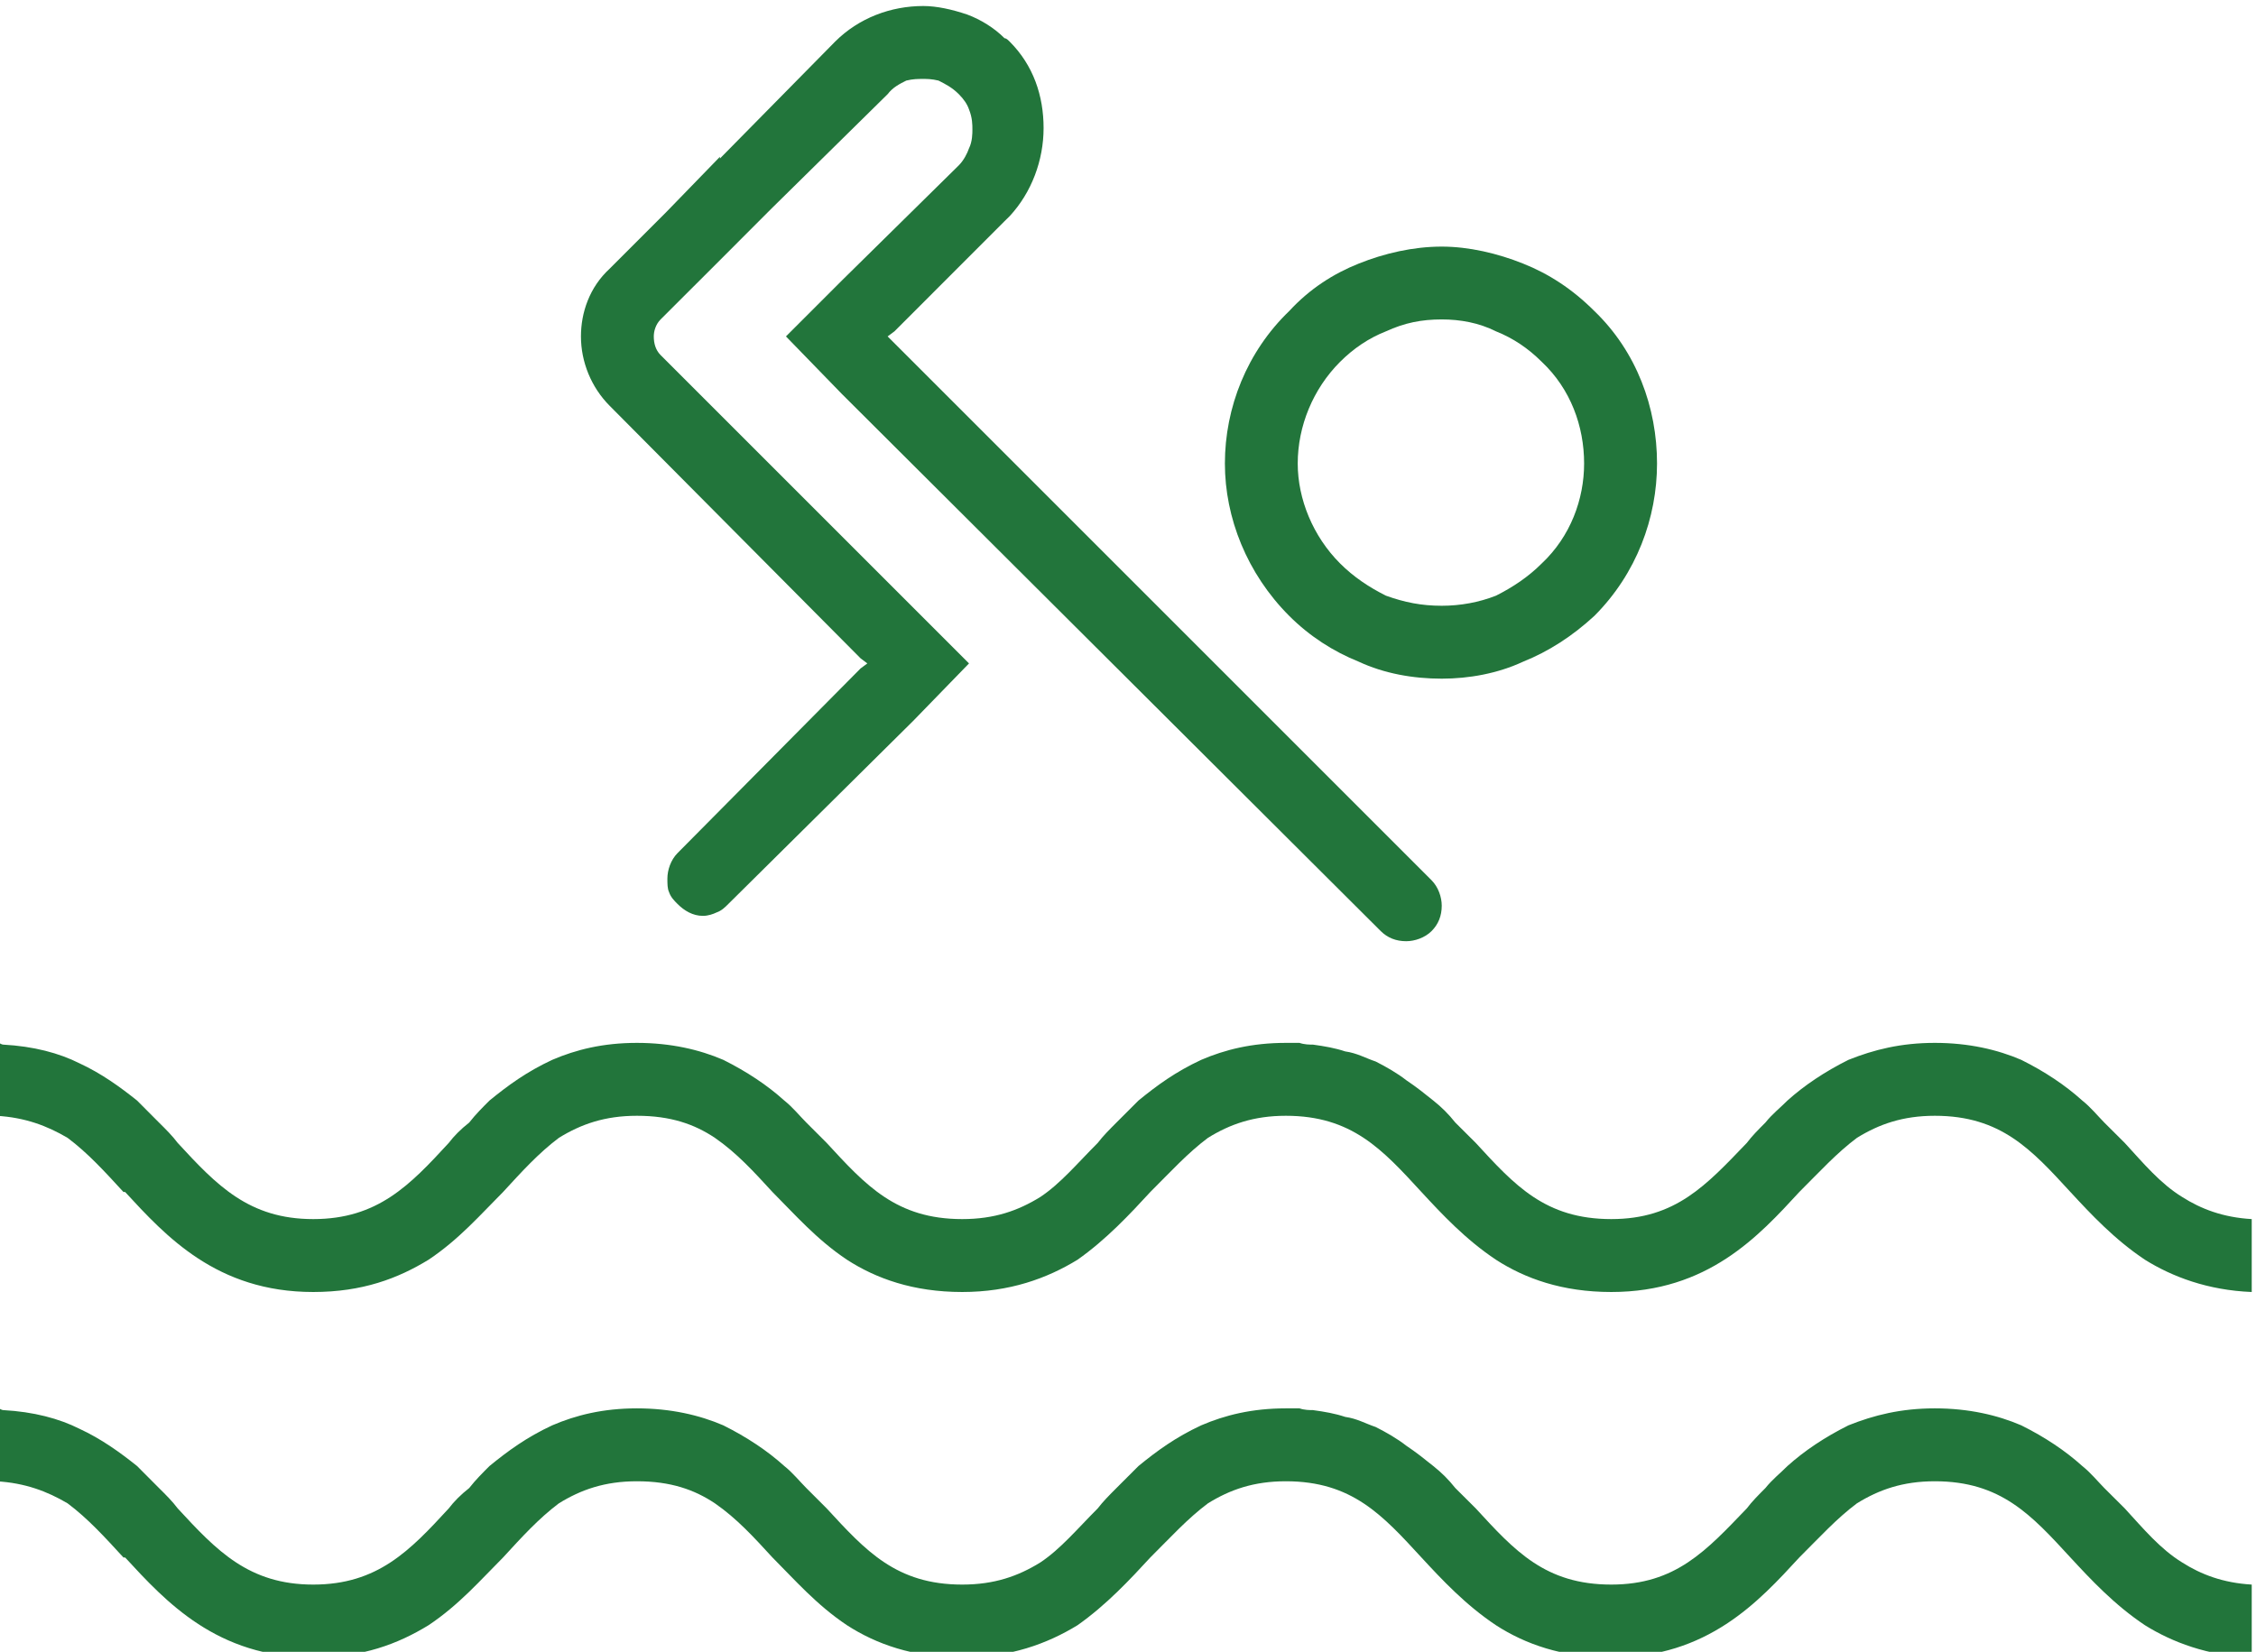
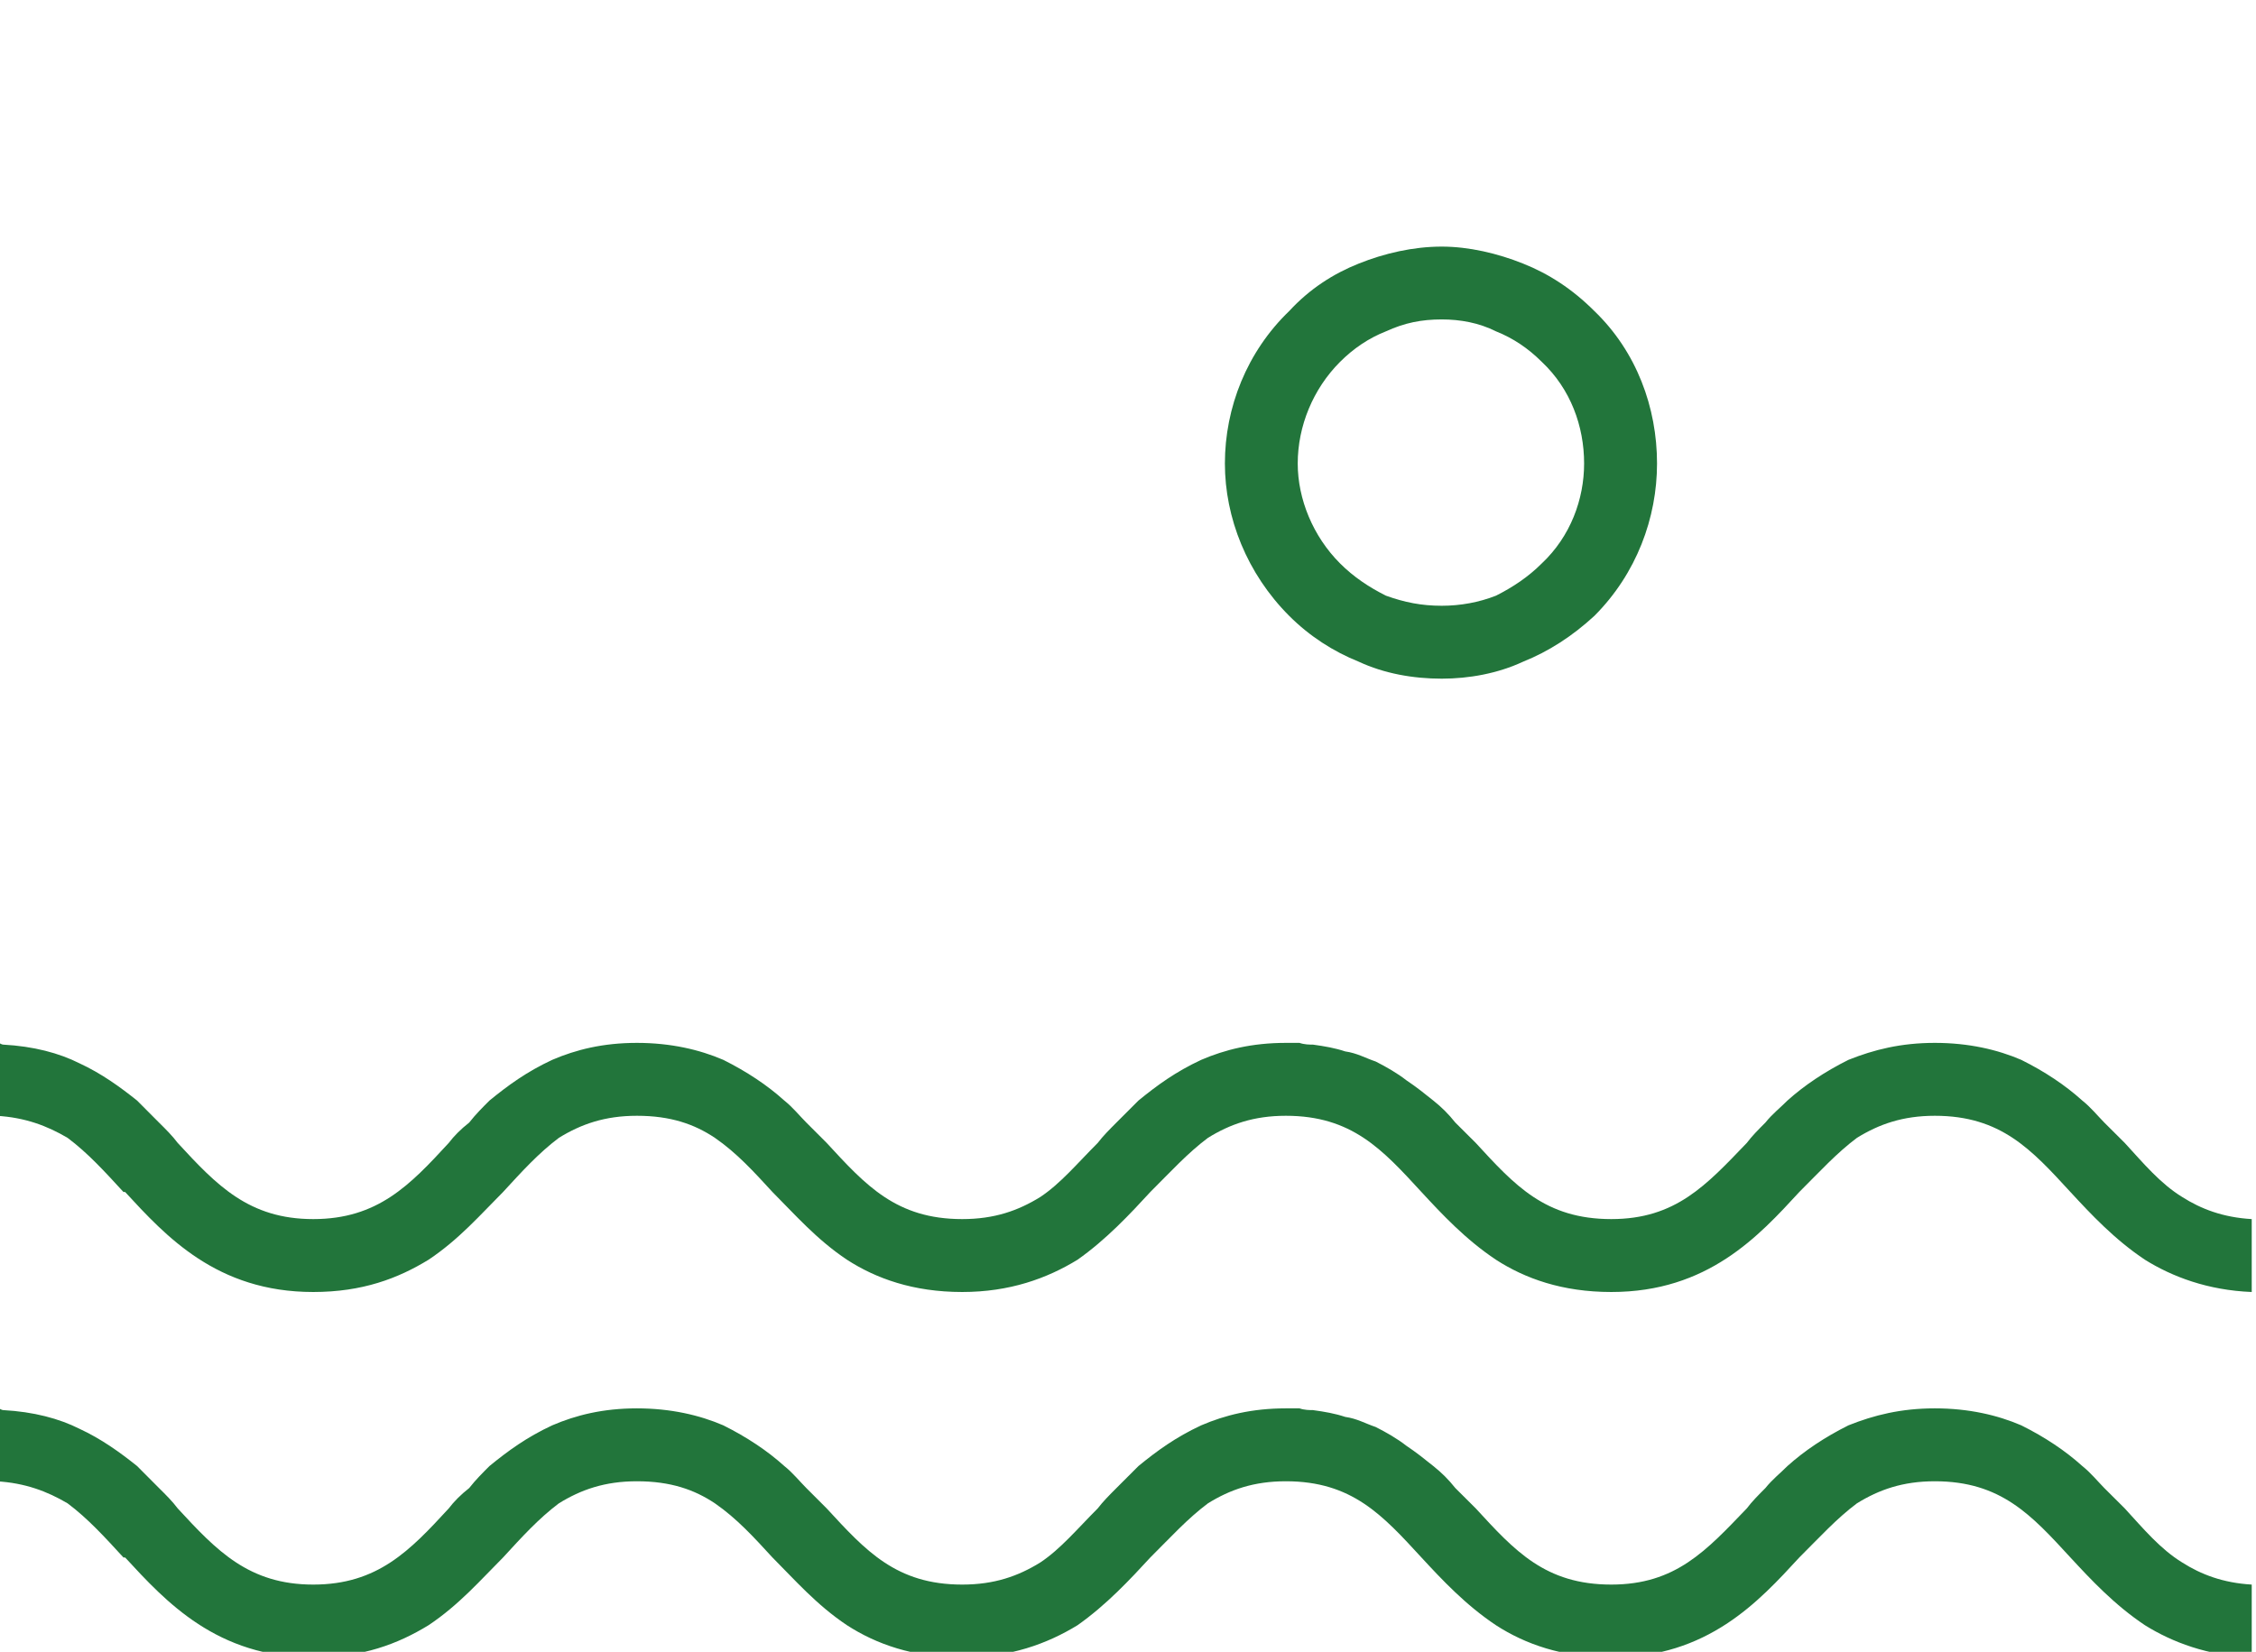
<svg xmlns="http://www.w3.org/2000/svg" xmlns:ns1="http://sodipodi.sourceforge.net/DTD/sodipodi-0.dtd" xmlns:ns2="http://www.inkscape.org/namespaces/inkscape" version="1.1" id="svg2" width="32.742" height="23.978" viewBox="0 0 32.742 23.978" ns1:docname="Piktogramy ARCHE.pdf">
  <defs id="defs6" />
  <ns1:namedview id="namedview4" pagecolor="#ffffff" bordercolor="#000000" borderopacity="0.25" ns2:showpageshadow="2" ns2:pageopacity="0.0" ns2:pagecheckerboard="0" ns2:deskcolor="#d1d1d1" showgrid="false" />
  <g id="g10" ns2:groupmode="layer" ns2:label="Page 1" transform="matrix(1.333,0,0,-1.333,-214.398,348.884)">
-     <path d="m 170.208,254.449 -1.993,-2.011 c -0.073,-0.074 -0.11,-0.184 -0.11,-0.277 0,-0.055 0,-0.11 0.018,-0.147 0.019,-0.056 0.056,-0.093 0.092,-0.129 0.074,-0.074 0.167,-0.13 0.277,-0.13 0.056,0 0.111,0.019 0.148,0.037 0.055,0.019 0.092,0.056 0.129,0.093 l 2.011,1.992 0.609,0.627 -0.609,0.609 -2.749,2.749 c -0.055,0.055 -0.074,0.129 -0.074,0.203 0,0.055 0.019,0.129 0.074,0.185 l 0.609,0.608 0.59,0.591 1.273,1.254 c 0.056,0.074 0.129,0.111 0.203,0.148 0.074,0.018 0.129,0.018 0.185,0.018 0.037,0 0.092,0 0.166,-0.018 0.073,-0.037 0.147,-0.074 0.221,-0.148 0.055,-0.055 0.092,-0.11 0.111,-0.166 0.037,-0.092 0.037,-0.166 0.037,-0.221 0,-0.037 0,-0.129 -0.037,-0.203 -0.019,-0.055 -0.056,-0.129 -0.111,-0.185 l -1.273,-1.254 -0.609,-0.609 0.609,-0.627 5.867,-5.849 c 0.074,-0.073 0.166,-0.11 0.277,-0.11 0.092,0 0.203,0.037 0.276,0.11 0.074,0.074 0.111,0.166 0.111,0.277 0,0.092 -0.037,0.203 -0.111,0.277 l -5.848,5.848 -0.074,0.074 0.074,0.055 1.199,1.2 c 0.019,0.018 0.037,0.037 0.056,0.055 0.239,0.258 0.369,0.609 0.369,0.959 0,0.351 -0.111,0.683 -0.369,0.941 -0.019,0.019 -0.037,0.037 -0.056,0.037 -0.11,0.111 -0.258,0.203 -0.406,0.258 -0.166,0.056 -0.332,0.093 -0.479,0.093 -0.351,0 -0.701,-0.129 -0.96,-0.388 l -1.254,-1.273 v 0.019 l -0.591,-0.609 -0.609,-0.609 c -0.221,-0.203 -0.313,-0.48 -0.313,-0.738 0,-0.277 0.111,-0.553 0.313,-0.756 l 2.731,-2.749 0.074,-0.056 z" style="fill:#22753b;fill-opacity:1;fill-rule:nonzero;stroke:none" id="path50" ns2:export-filename="arche/path50.svg" ns2:export-xdpi="96" ns2:export-ydpi="96" />
    <path d="m 174.876,255.021 c 0.221,-0.221 0.48,-0.387 0.756,-0.498 0.277,-0.129 0.591,-0.185 0.904,-0.185 0.296,0 0.609,0.056 0.886,0.185 0.277,0.111 0.535,0.277 0.775,0.498 0.461,0.461 0.683,1.07 0.683,1.66 0,0.609 -0.222,1.218 -0.683,1.661 -0.24,0.24 -0.498,0.406 -0.775,0.516 -0.277,0.111 -0.59,0.185 -0.886,0.185 -0.313,0 -0.627,-0.074 -0.904,-0.185 -0.276,-0.11 -0.535,-0.276 -0.756,-0.516 -0.461,-0.443 -0.701,-1.052 -0.701,-1.661 0,-0.59 0.24,-1.199 0.701,-1.66 z m 0.553,2.767 c 0.148,0.148 0.314,0.259 0.499,0.332 0.203,0.093 0.387,0.13 0.608,0.13 0.203,0 0.406,-0.037 0.591,-0.13 0.184,-0.073 0.35,-0.184 0.498,-0.332 0.314,-0.295 0.461,-0.701 0.461,-1.107 0,-0.387 -0.147,-0.793 -0.461,-1.088 -0.148,-0.148 -0.314,-0.258 -0.498,-0.351 -0.185,-0.073 -0.388,-0.11 -0.591,-0.11 -0.221,0 -0.405,0.037 -0.608,0.11 -0.185,0.093 -0.351,0.203 -0.499,0.351 -0.295,0.295 -0.461,0.701 -0.461,1.088 0,0.406 0.166,0.812 0.461,1.107" style="fill:#22753b;fill-opacity:1;fill-rule:nonzero;stroke:none" id="path52" />
    <path d="m 162.183,248.748 v 0 h 0.018 c 0.443,-0.48 0.997,-1.089 2.048,-1.089 0.535,0 0.923,0.148 1.255,0.351 0.332,0.221 0.572,0.498 0.812,0.738 0.203,0.221 0.387,0.424 0.608,0.59 0.24,0.148 0.499,0.24 0.849,0.24 0.369,0 0.627,-0.092 0.849,-0.24 0.24,-0.166 0.424,-0.369 0.627,-0.59 0.24,-0.24 0.48,-0.517 0.812,-0.738 0.314,-0.203 0.719,-0.351 1.254,-0.351 0.517,0 0.923,0.148 1.255,0.351 0.314,0.221 0.572,0.498 0.793,0.738 0.222,0.221 0.406,0.424 0.628,0.59 0.239,0.148 0.498,0.24 0.848,0.24 0.72,0 1.052,-0.369 1.476,-0.83 0.222,-0.24 0.48,-0.517 0.812,-0.738 0.314,-0.203 0.72,-0.351 1.255,-0.351 1.051,0 1.605,0.609 2.047,1.089 0.222,0.221 0.406,0.424 0.628,0.59 0.24,0.148 0.498,0.24 0.848,0.24 0.72,0 1.052,-0.369 1.476,-0.83 0.222,-0.24 0.48,-0.517 0.812,-0.738 0.295,-0.184 0.683,-0.332 1.162,-0.351 v 0.794 c -0.313,0.018 -0.553,0.111 -0.756,0.24 -0.24,0.147 -0.424,0.369 -0.627,0.59 l -0.222,0.221 c -0.073,0.074 -0.147,0.166 -0.24,0.24 -0.184,0.166 -0.405,0.314 -0.664,0.443 -0.258,0.111 -0.572,0.185 -0.941,0.185 -0.369,0 -0.664,-0.074 -0.941,-0.185 -0.258,-0.129 -0.479,-0.277 -0.664,-0.443 -0.073,-0.074 -0.166,-0.147 -0.24,-0.24 -0.073,-0.073 -0.147,-0.147 -0.202,-0.221 -0.443,-0.461 -0.775,-0.83 -1.476,-0.83 -0.72,0 -1.052,0.369 -1.476,0.83 l -0.222,0.221 c -0.074,0.093 -0.147,0.166 -0.24,0.24 -0.092,0.074 -0.184,0.148 -0.295,0.222 -0.092,0.073 -0.221,0.147 -0.332,0.203 -0.111,0.037 -0.203,0.092 -0.332,0.11 -0.111,0.037 -0.221,0.056 -0.351,0.074 -0.036,0 -0.092,0 -0.147,0.019 h -0.148 c -0.369,0 -0.664,-0.074 -0.922,-0.185 -0.277,-0.129 -0.48,-0.277 -0.683,-0.443 -0.074,-0.074 -0.147,-0.147 -0.24,-0.24 -0.073,-0.073 -0.147,-0.147 -0.203,-0.221 -0.221,-0.221 -0.405,-0.443 -0.627,-0.59 -0.24,-0.148 -0.498,-0.24 -0.849,-0.24 -0.719,0 -1.051,0.369 -1.476,0.83 l -0.221,0.221 c -0.074,0.074 -0.147,0.166 -0.24,0.24 -0.184,0.166 -0.406,0.314 -0.664,0.443 -0.258,0.111 -0.572,0.185 -0.941,0.185 -0.369,0 -0.664,-0.074 -0.922,-0.185 -0.277,-0.129 -0.48,-0.277 -0.683,-0.443 -0.074,-0.074 -0.148,-0.147 -0.221,-0.24 -0.093,-0.073 -0.166,-0.147 -0.222,-0.221 -0.424,-0.461 -0.775,-0.83 -1.476,-0.83 -0.701,0 -1.051,0.369 -1.476,0.83 -0.055,0.074 -0.129,0.148 -0.203,0.221 -0.092,0.093 -0.166,0.166 -0.239,0.24 -0.185,0.148 -0.388,0.295 -0.628,0.406 -0.221,0.111 -0.498,0.185 -0.83,0.203 -0.018,0 -0.037,0.019 -0.055,0.019 h -0.019 v -0.794 c 0.314,-0.018 0.554,-0.11 0.775,-0.24 0.222,-0.166 0.406,-0.369 0.609,-0.59" style="fill:#22753b;fill-opacity:1;fill-rule:nonzero;stroke:none" id="path54" />
    <path d="m 162.183,244.768 v 0 h 0.018 c 0.443,-0.48 0.997,-1.089 2.048,-1.089 0.535,0 0.923,0.148 1.255,0.351 0.332,0.221 0.572,0.498 0.812,0.738 0.203,0.221 0.387,0.424 0.608,0.59 0.24,0.148 0.499,0.24 0.849,0.24 0.369,0 0.627,-0.092 0.849,-0.24 0.24,-0.166 0.424,-0.369 0.627,-0.59 0.24,-0.24 0.48,-0.517 0.812,-0.738 0.314,-0.203 0.719,-0.351 1.254,-0.351 0.517,0 0.923,0.148 1.255,0.351 0.314,0.221 0.572,0.498 0.793,0.738 0.222,0.221 0.406,0.424 0.628,0.59 0.239,0.148 0.498,0.24 0.848,0.24 0.72,0 1.052,-0.369 1.476,-0.83 0.222,-0.24 0.48,-0.517 0.812,-0.738 0.314,-0.203 0.72,-0.351 1.255,-0.351 1.051,0 1.605,0.609 2.047,1.089 0.222,0.221 0.406,0.424 0.628,0.59 0.24,0.148 0.498,0.24 0.848,0.24 0.72,0 1.052,-0.369 1.476,-0.83 0.222,-0.24 0.48,-0.517 0.812,-0.738 0.295,-0.184 0.683,-0.332 1.162,-0.351 v 0.794 c -0.313,0.018 -0.553,0.111 -0.756,0.24 -0.24,0.147 -0.424,0.369 -0.627,0.59 -0.074,0.074 -0.148,0.148 -0.222,0.221 -0.073,0.074 -0.147,0.166 -0.24,0.24 -0.184,0.166 -0.405,0.314 -0.664,0.443 -0.258,0.111 -0.572,0.185 -0.941,0.185 -0.369,0 -0.664,-0.074 -0.941,-0.185 -0.258,-0.129 -0.479,-0.277 -0.664,-0.443 -0.073,-0.074 -0.166,-0.147 -0.24,-0.24 -0.073,-0.073 -0.147,-0.147 -0.202,-0.221 -0.443,-0.461 -0.775,-0.83 -1.476,-0.83 -0.72,0 -1.052,0.369 -1.476,0.83 -0.074,0.074 -0.148,0.148 -0.222,0.221 -0.074,0.093 -0.147,0.166 -0.24,0.24 -0.092,0.074 -0.184,0.148 -0.295,0.222 -0.092,0.073 -0.221,0.147 -0.332,0.203 -0.111,0.037 -0.203,0.092 -0.332,0.11 -0.111,0.037 -0.221,0.056 -0.351,0.074 -0.036,0 -0.092,0 -0.147,0.019 h -0.148 c -0.369,0 -0.664,-0.074 -0.922,-0.185 -0.277,-0.129 -0.48,-0.277 -0.683,-0.443 -0.074,-0.074 -0.147,-0.147 -0.24,-0.24 -0.073,-0.073 -0.147,-0.147 -0.203,-0.221 -0.221,-0.221 -0.405,-0.443 -0.627,-0.59 -0.24,-0.148 -0.498,-0.24 -0.849,-0.24 -0.719,0 -1.051,0.369 -1.476,0.83 -0.073,0.074 -0.147,0.148 -0.221,0.221 -0.074,0.074 -0.147,0.166 -0.24,0.24 -0.184,0.166 -0.406,0.314 -0.664,0.443 -0.258,0.111 -0.572,0.185 -0.941,0.185 -0.369,0 -0.664,-0.074 -0.922,-0.185 -0.277,-0.129 -0.48,-0.277 -0.683,-0.443 -0.074,-0.074 -0.148,-0.147 -0.221,-0.24 -0.093,-0.073 -0.166,-0.147 -0.222,-0.221 -0.424,-0.461 -0.775,-0.83 -1.476,-0.83 -0.701,0 -1.051,0.369 -1.476,0.83 -0.055,0.074 -0.129,0.148 -0.203,0.221 -0.092,0.093 -0.166,0.166 -0.239,0.24 -0.185,0.148 -0.388,0.295 -0.628,0.406 -0.221,0.111 -0.498,0.185 -0.83,0.203 -0.018,0 -0.037,0.019 -0.055,0.019 h -0.019 v -0.794 c 0.314,-0.018 0.554,-0.11 0.775,-0.24 0.222,-0.166 0.406,-0.369 0.609,-0.59" style="fill:#22753b;fill-opacity:1;fill-rule:nonzero;stroke:none" id="path56" />
  </g>
</svg>